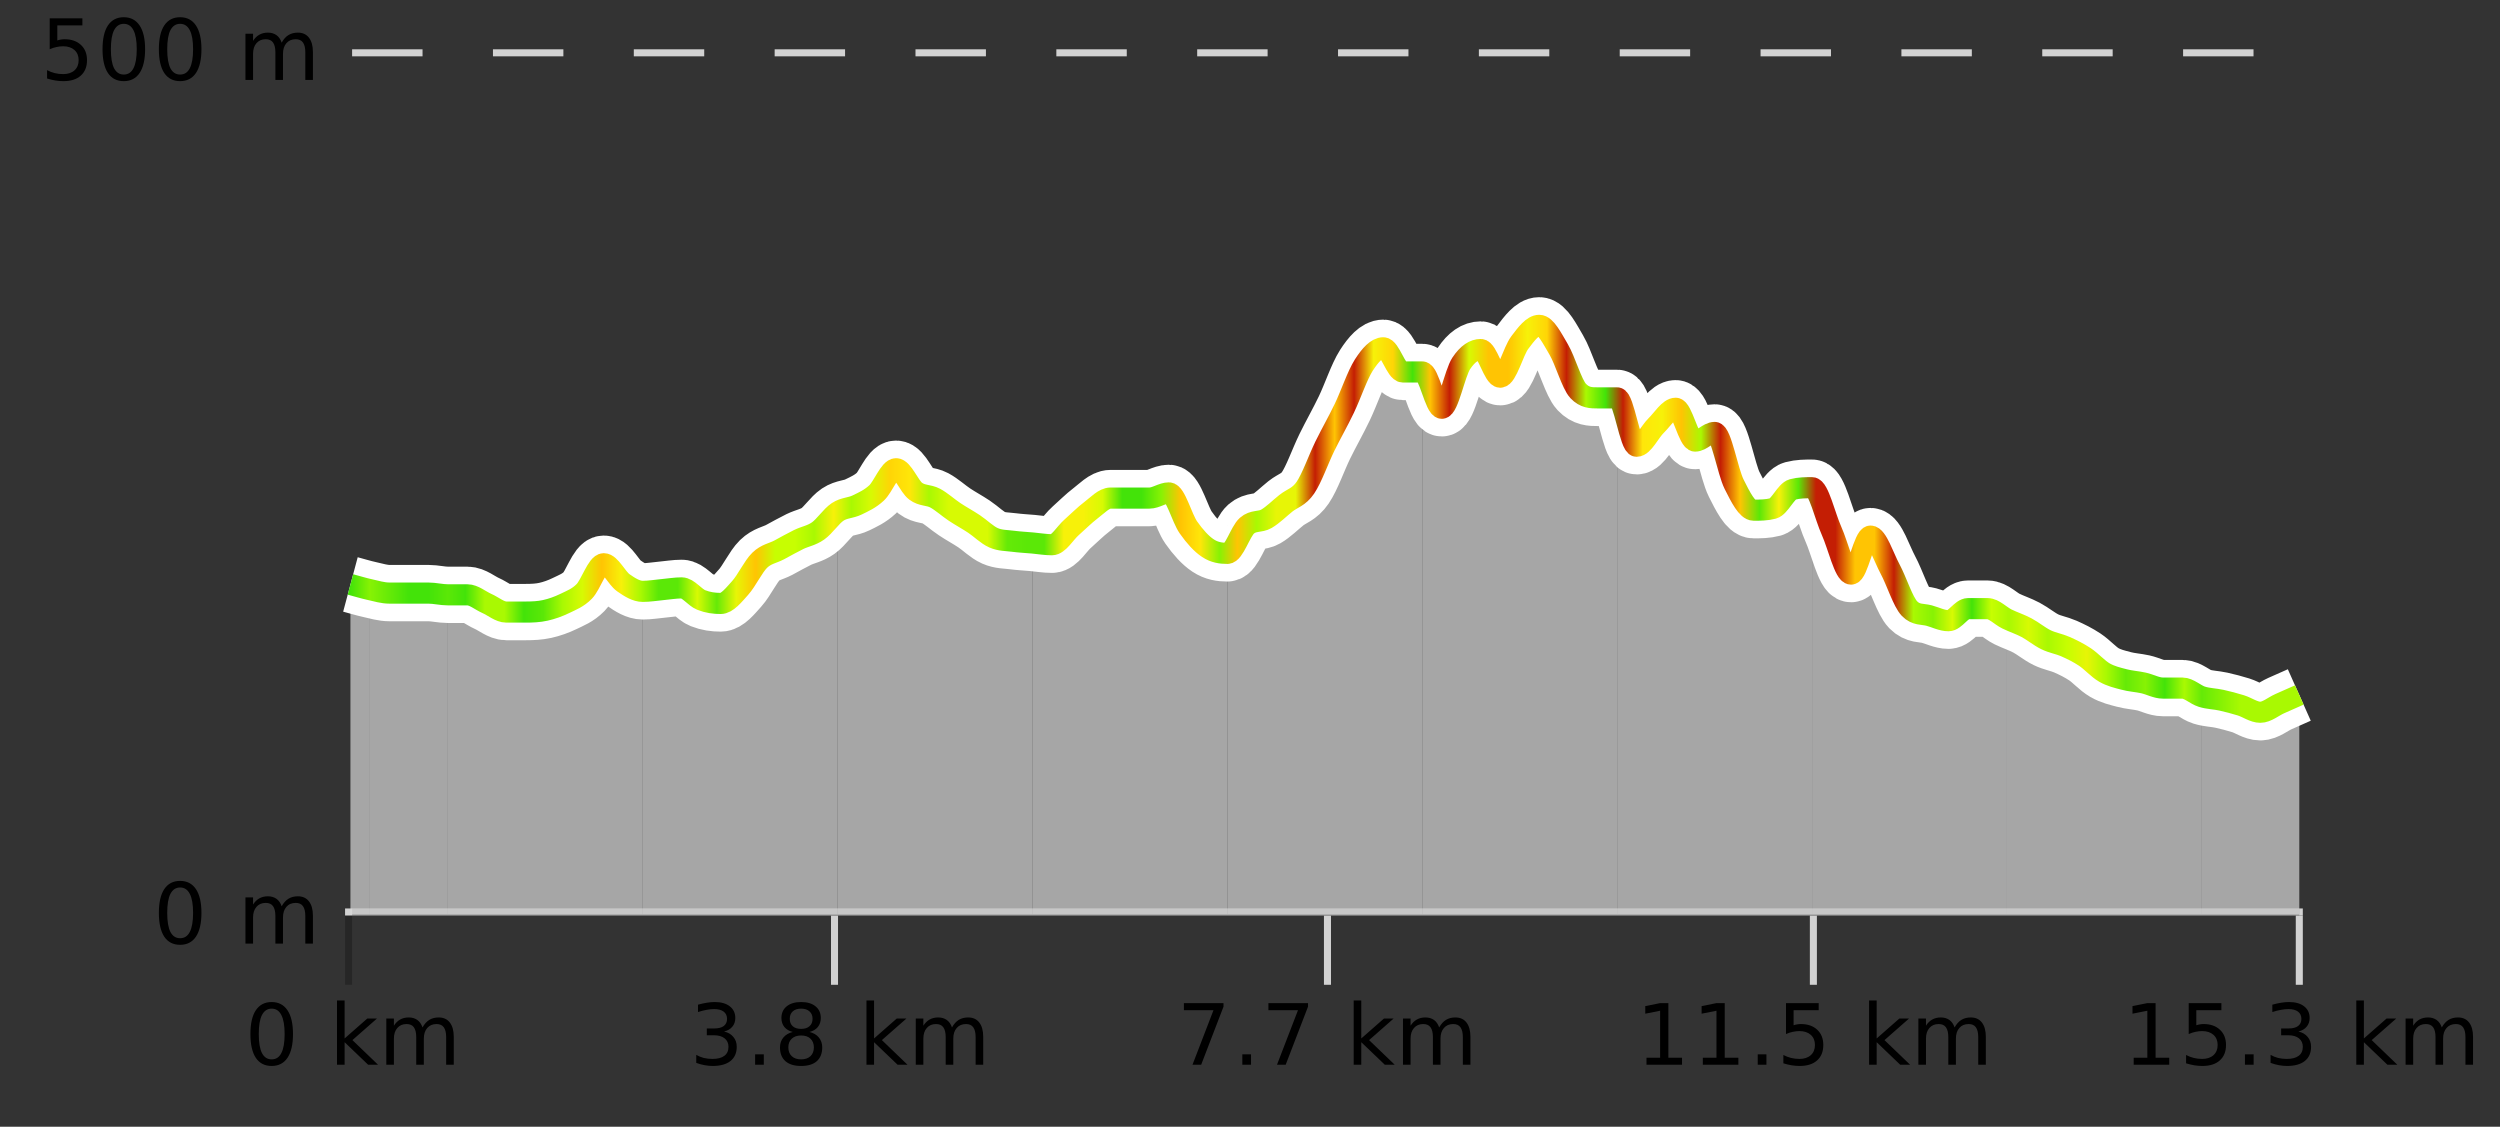
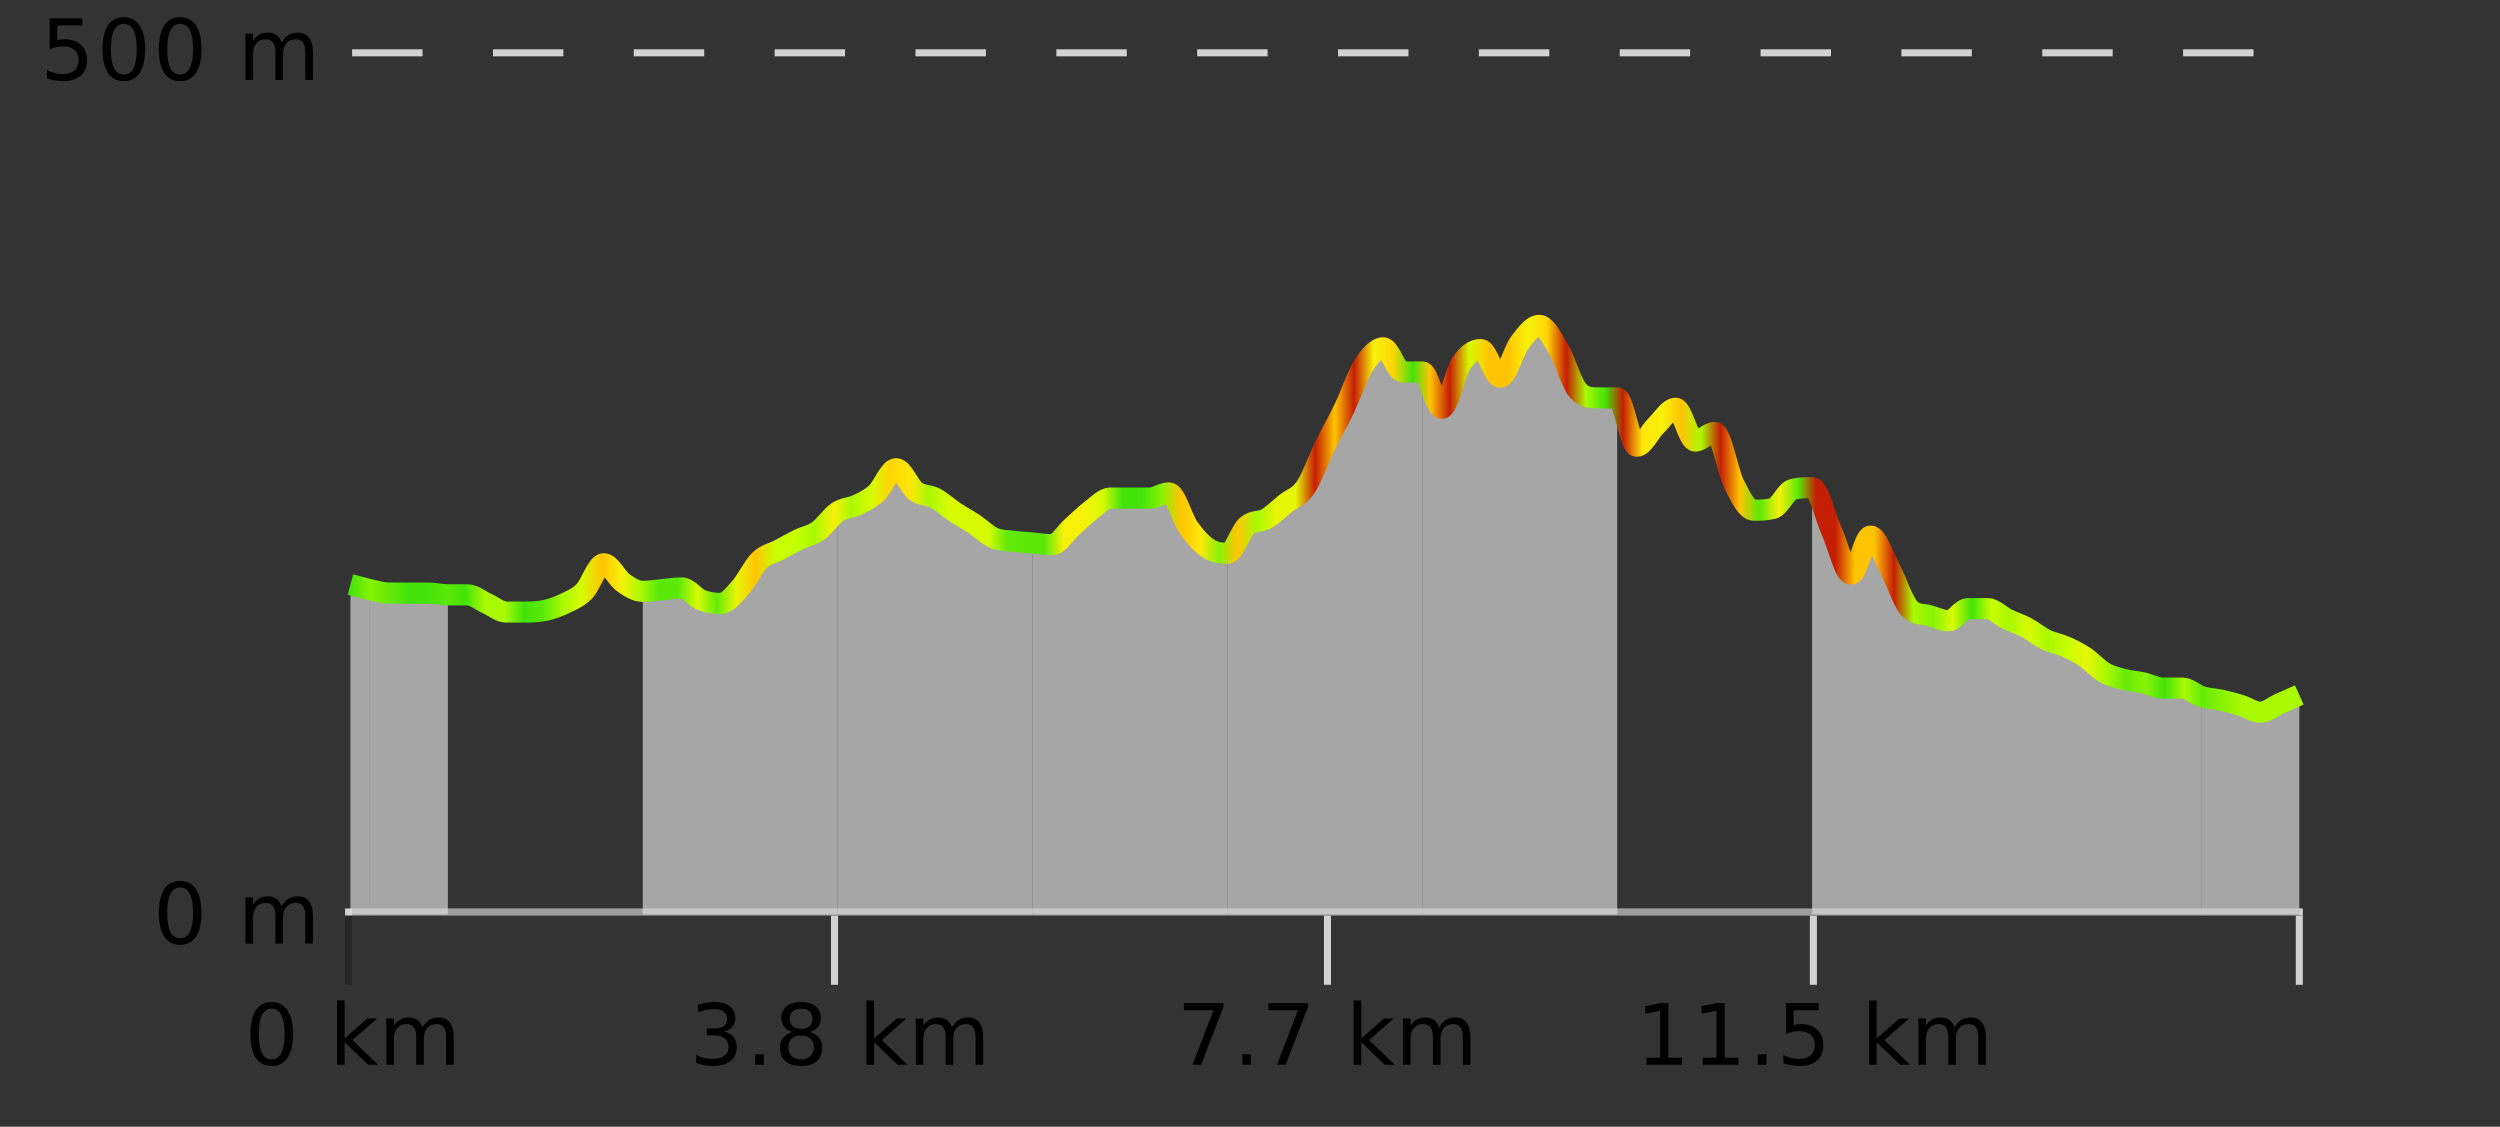
<svg xmlns="http://www.w3.org/2000/svg" width="355pt" height="160pt" viewBox="0 0 355 160" version="1.1">
  <rect x="0" y="0" width="355" height="160" fill="#333333" stroke="none" />
  <defs>
    <clipPath id="clip1">
      <path d="M 312 98 L 326.5 98 L 326.5 129.84 L 312 129.84 Z M 312 98 " />
    </clipPath>
    <clipPath id="clip2">
      <path d="M 284 87 L 313 87 L 313 129.84 L 284 129.84 Z M 284 87 " />
    </clipPath>
    <clipPath id="clip3">
      <path d="M 257 69 L 285 69 L 285 129.84 L 257 129.84 Z M 257 69 " />
    </clipPath>
    <clipPath id="clip4">
-       <path d="M 229 56 L 258 56 L 258 129.84 L 229 129.84 Z M 229 56 " />
-     </clipPath>
+       </clipPath>
    <clipPath id="clip5">
      <path d="M 201 46 L 230 46 L 230 129.84 L 201 129.84 Z M 201 46 " />
    </clipPath>
    <clipPath id="clip6">
      <path d="M 174 49 L 202 49 L 202 129.84 L 174 129.84 Z M 174 49 " />
    </clipPath>
    <clipPath id="clip7">
      <path d="M 146 69 L 175 69 L 175 129.84 L 146 129.84 Z M 146 69 " />
    </clipPath>
    <clipPath id="clip8">
      <path d="M 118 66 L 147 66 L 147 129.84 L 118 129.84 Z M 118 66 " />
    </clipPath>
    <clipPath id="clip9">
      <path d="M 91 72 L 119 72 L 119 129.84 L 91 129.84 Z M 91 72 " />
    </clipPath>
    <clipPath id="clip10">
      <path d="M 63 80 L 92 80 L 92 129.84 L 63 129.84 Z M 63 80 " />
    </clipPath>
    <clipPath id="clip11">
      <path d="M 52 83 L 64 83 L 64 129.84 L 52 129.84 Z M 52 83 " />
    </clipPath>
    <clipPath id="clip12">
      <path d="M 49.762 82 L 53 82 L 53 129.84 L 49.762 129.84 Z M 49.762 82 " />
    </clipPath>
    <clipPath id="clip13">
      <path d="M 45.762 3.199 L 330.5 3.199 L 330.5 133.84 L 45.762 133.84 Z M 45.762 3.199 " />
    </clipPath>
    <clipPath id="clip14">
      <path d="M 48.262 5.699 L 328 5.699 L 328 131.34 L 48.262 131.34 Z M 48.262 5.699 " />
    </clipPath>
    <linearGradient id="linear0" gradientUnits="userSpaceOnUse" x1="49.76" y1="0" x2="326.5" y2="0">
      <stop offset="0" style="stop-color:rgb(26.275%,89.02%,3.529%);stop-opacity:1;" />
      <stop offset="0.01" style="stop-color:rgb(52.941%,94.902%,1.569%);stop-opacity:1;" />
      <stop offset="0.02" style="stop-color:rgb(39.608%,91.765%,2.745%);stop-opacity:1;" />
      <stop offset="0.03" style="stop-color:rgb(26.275%,89.02%,3.529%);stop-opacity:1;" />
      <stop offset="0.04" style="stop-color:rgb(26.275%,89.02%,3.529%);stop-opacity:1;" />
      <stop offset="0.05" style="stop-color:rgb(35.686%,90.98%,2.745%);stop-opacity:1;" />
      <stop offset="0.059" style="stop-color:rgb(26.275%,89.02%,3.529%);stop-opacity:1;" />
      <stop offset="0.069" style="stop-color:rgb(66.275%,97.647%,0.784%);stop-opacity:1;" />
      <stop offset="0.079" style="stop-color:rgb(66.275%,97.647%,0.784%);stop-opacity:1;" />
      <stop offset="0.089" style="stop-color:rgb(26.275%,89.02%,3.529%);stop-opacity:1;" />
      <stop offset="0.099" style="stop-color:rgb(35.686%,90.98%,2.745%);stop-opacity:1;" />
      <stop offset="0.109" style="stop-color:rgb(66.275%,97.647%,0.784%);stop-opacity:1;" />
      <stop offset="0.119" style="stop-color:rgb(84.314%,98.039%,1.176%);stop-opacity:1;" />
      <stop offset="0.129" style="stop-color:rgb(100%,76.863%,1.176%);stop-opacity:1;" />
      <stop offset="0.139" style="stop-color:rgb(96.863%,94.51%,3.529%);stop-opacity:1;" />
      <stop offset="0.149" style="stop-color:rgb(66.275%,97.647%,0.784%);stop-opacity:1;" />
      <stop offset="0.158" style="stop-color:rgb(35.686%,90.98%,2.745%);stop-opacity:1;" />
      <stop offset="0.168" style="stop-color:rgb(35.686%,90.98%,2.745%);stop-opacity:1;" />
      <stop offset="0.178" style="stop-color:rgb(84.314%,98.039%,1.176%);stop-opacity:1;" />
      <stop offset="0.188" style="stop-color:rgb(39.608%,91.765%,2.745%);stop-opacity:1;" />
      <stop offset="0.198" style="stop-color:rgb(90.588%,96.078%,2.353%);stop-opacity:1;" />
      <stop offset="0.208" style="stop-color:rgb(100%,76.863%,1.176%);stop-opacity:1;" />
      <stop offset="0.218" style="stop-color:rgb(78.039%,99.608%,0.392%);stop-opacity:1;" />
      <stop offset="0.228" style="stop-color:rgb(78.039%,99.608%,0.392%);stop-opacity:1;" />
      <stop offset="0.238" style="stop-color:rgb(66.275%,97.647%,0.784%);stop-opacity:1;" />
      <stop offset="0.248" style="stop-color:rgb(96.863%,94.51%,3.529%);stop-opacity:1;" />
      <stop offset="0.257" style="stop-color:rgb(66.275%,97.647%,0.784%);stop-opacity:1;" />
      <stop offset="0.267" style="stop-color:rgb(84.314%,98.039%,1.176%);stop-opacity:1;" />
      <stop offset="0.277" style="stop-color:rgb(100%,83.529%,2.353%);stop-opacity:1;" />
      <stop offset="0.287" style="stop-color:rgb(100%,90.196%,3.529%);stop-opacity:1;" />
      <stop offset="0.297" style="stop-color:rgb(66.275%,97.647%,0.784%);stop-opacity:1;" />
      <stop offset="0.307" style="stop-color:rgb(84.314%,98.039%,1.176%);stop-opacity:1;" />
      <stop offset="0.317" style="stop-color:rgb(84.314%,98.039%,1.176%);stop-opacity:1;" />
      <stop offset="0.327" style="stop-color:rgb(84.314%,98.039%,1.176%);stop-opacity:1;" />
      <stop offset="0.337" style="stop-color:rgb(39.608%,91.765%,2.745%);stop-opacity:1;" />
      <stop offset="0.347" style="stop-color:rgb(35.686%,90.98%,2.745%);stop-opacity:1;" />
      <stop offset="0.356" style="stop-color:rgb(35.686%,90.98%,2.745%);stop-opacity:1;" />
      <stop offset="0.366" style="stop-color:rgb(96.863%,94.51%,3.529%);stop-opacity:1;" />
      <stop offset="0.376" style="stop-color:rgb(96.863%,94.51%,3.529%);stop-opacity:1;" />
      <stop offset="0.386" style="stop-color:rgb(84.314%,98.039%,1.176%);stop-opacity:1;" />
      <stop offset="0.396" style="stop-color:rgb(26.275%,89.02%,3.529%);stop-opacity:1;" />
      <stop offset="0.406" style="stop-color:rgb(26.275%,89.02%,3.529%);stop-opacity:1;" />
      <stop offset="0.416" style="stop-color:rgb(52.941%,94.902%,1.569%);stop-opacity:1;" />
      <stop offset="0.426" style="stop-color:rgb(100%,76.863%,1.176%);stop-opacity:1;" />
      <stop offset="0.436" style="stop-color:rgb(100%,90.196%,3.529%);stop-opacity:1;" />
      <stop offset="0.446" style="stop-color:rgb(52.941%,94.902%,1.569%);stop-opacity:1;" />
      <stop offset="0.455" style="stop-color:rgb(100%,76.863%,1.176%);stop-opacity:1;" />
      <stop offset="0.465" style="stop-color:rgb(66.275%,97.647%,0.784%);stop-opacity:1;" />
      <stop offset="0.475" style="stop-color:rgb(90.588%,96.078%,2.353%);stop-opacity:1;" />
      <stop offset="0.485" style="stop-color:rgb(90.588%,96.078%,2.353%);stop-opacity:1;" />
      <stop offset="0.495" style="stop-color:rgb(76.863%,11.765%,1.569%);stop-opacity:1;" />
      <stop offset="0.505" style="stop-color:rgb(100%,76.863%,1.176%);stop-opacity:1;" />
      <stop offset="0.515" style="stop-color:rgb(76.863%,11.765%,1.569%);stop-opacity:1;" />
      <stop offset="0.525" style="stop-color:rgb(96.863%,94.51%,3.529%);stop-opacity:1;" />
      <stop offset="0.535" style="stop-color:rgb(100%,83.529%,2.353%);stop-opacity:1;" />
      <stop offset="0.545" style="stop-color:rgb(26.275%,89.02%,3.529%);stop-opacity:1;" />
      <stop offset="0.554" style="stop-color:rgb(100%,76.863%,1.176%);stop-opacity:1;" />
      <stop offset="0.564" style="stop-color:rgb(76.863%,11.765%,1.569%);stop-opacity:1;" />
      <stop offset="0.574" style="stop-color:rgb(84.314%,98.039%,1.176%);stop-opacity:1;" />
      <stop offset="0.584" style="stop-color:rgb(100%,76.863%,1.176%);stop-opacity:1;" />
      <stop offset="0.594" style="stop-color:rgb(100%,76.863%,1.176%);stop-opacity:1;" />
      <stop offset="0.604" style="stop-color:rgb(96.863%,94.51%,3.529%);stop-opacity:1;" />
      <stop offset="0.614" style="stop-color:rgb(100%,83.529%,2.353%);stop-opacity:1;" />
      <stop offset="0.624" style="stop-color:rgb(76.863%,11.765%,1.569%);stop-opacity:1;" />
      <stop offset="0.634" style="stop-color:rgb(66.275%,97.647%,0.784%);stop-opacity:1;" />
      <stop offset="0.644" style="stop-color:rgb(26.275%,89.02%,3.529%);stop-opacity:1;" />
      <stop offset="0.653" style="stop-color:rgb(76.863%,11.765%,1.569%);stop-opacity:1;" />
      <stop offset="0.663" style="stop-color:rgb(100%,90.196%,3.529%);stop-opacity:1;" />
      <stop offset="0.673" style="stop-color:rgb(96.863%,94.51%,3.529%);stop-opacity:1;" />
      <stop offset="0.683" style="stop-color:rgb(100%,76.863%,1.176%);stop-opacity:1;" />
      <stop offset="0.693" style="stop-color:rgb(66.275%,97.647%,0.784%);stop-opacity:1;" />
      <stop offset="0.703" style="stop-color:rgb(76.863%,11.765%,1.569%);stop-opacity:1;" />
      <stop offset="0.713" style="stop-color:rgb(100%,76.863%,1.176%);stop-opacity:1;" />
      <stop offset="0.723" style="stop-color:rgb(35.686%,90.98%,2.745%);stop-opacity:1;" />
      <stop offset="0.733" style="stop-color:rgb(96.863%,94.51%,3.529%);stop-opacity:1;" />
      <stop offset="0.743" style="stop-color:rgb(35.686%,90.98%,2.745%);stop-opacity:1;" />
      <stop offset="0.752" style="stop-color:rgb(76.863%,11.765%,1.569%);stop-opacity:1;" />
      <stop offset="0.762" style="stop-color:rgb(76.863%,11.765%,1.569%);stop-opacity:1;" />
      <stop offset="0.772" style="stop-color:rgb(100%,76.863%,1.176%);stop-opacity:1;" />
      <stop offset="0.782" style="stop-color:rgb(100%,76.863%,1.176%);stop-opacity:1;" />
      <stop offset="0.792" style="stop-color:rgb(76.863%,11.765%,1.569%);stop-opacity:1;" />
      <stop offset="0.802" style="stop-color:rgb(66.275%,97.647%,0.784%);stop-opacity:1;" />
      <stop offset="0.812" style="stop-color:rgb(52.941%,94.902%,1.569%);stop-opacity:1;" />
      <stop offset="0.822" style="stop-color:rgb(84.314%,98.039%,1.176%);stop-opacity:1;" />
      <stop offset="0.832" style="stop-color:rgb(26.275%,89.02%,3.529%);stop-opacity:1;" />
      <stop offset="0.842" style="stop-color:rgb(78.039%,99.608%,0.392%);stop-opacity:1;" />
      <stop offset="0.851" style="stop-color:rgb(66.275%,97.647%,0.784%);stop-opacity:1;" />
      <stop offset="0.861" style="stop-color:rgb(84.314%,98.039%,1.176%);stop-opacity:1;" />
      <stop offset="0.871" style="stop-color:rgb(66.275%,97.647%,0.784%);stop-opacity:1;" />
      <stop offset="0.881" style="stop-color:rgb(78.039%,99.608%,0.392%);stop-opacity:1;" />
      <stop offset="0.891" style="stop-color:rgb(90.588%,96.078%,2.353%);stop-opacity:1;" />
      <stop offset="0.901" style="stop-color:rgb(66.275%,97.647%,0.784%);stop-opacity:1;" />
      <stop offset="0.911" style="stop-color:rgb(39.608%,91.765%,2.745%);stop-opacity:1;" />
      <stop offset="0.921" style="stop-color:rgb(52.941%,94.902%,1.569%);stop-opacity:1;" />
      <stop offset="0.931" style="stop-color:rgb(26.275%,89.02%,3.529%);stop-opacity:1;" />
      <stop offset="0.941" style="stop-color:rgb(66.275%,97.647%,0.784%);stop-opacity:1;" />
      <stop offset="0.95" style="stop-color:rgb(39.608%,91.765%,2.745%);stop-opacity:1;" />
      <stop offset="0.96" style="stop-color:rgb(52.941%,94.902%,1.569%);stop-opacity:1;" />
      <stop offset="0.97" style="stop-color:rgb(66.275%,97.647%,0.784%);stop-opacity:1;" />
      <stop offset="0.98" style="stop-color:rgb(66.275%,97.647%,0.784%);stop-opacity:1;" />
      <stop offset="0.99" style="stop-color:rgb(66.275%,97.647%,0.784%);stop-opacity:1;" />
      <stop offset="1" style="stop-color:rgb(66.275%,97.647%,0.784%);stop-opacity:1;" />
    </linearGradient>
  </defs>
  <g id="surface1">
    <path style="fill:none;stroke-width:1;stroke-linecap:butt;stroke-linejoin:miter;stroke:rgb(0%,0%,0%);stroke-opacity:0.247;stroke-miterlimit:10;" d="M 49.5 130 L 49.5 139.84 " />
    <path style="fill:none;stroke-width:1;stroke-linecap:butt;stroke-linejoin:miter;stroke:rgb(82.353%,82.353%,82.353%);stroke-opacity:1;stroke-miterlimit:10;" d="M 118.5 130 L 118.5 139.84 " />
    <path style="fill:none;stroke-width:1;stroke-linecap:butt;stroke-linejoin:miter;stroke:rgb(82.353%,82.353%,82.353%);stroke-opacity:1;stroke-miterlimit:10;" d="M 188.5 130 L 188.5 139.84 " />
    <path style="fill:none;stroke-width:1;stroke-linecap:butt;stroke-linejoin:miter;stroke:rgb(82.353%,82.353%,82.353%);stroke-opacity:1;stroke-miterlimit:10;" d="M 257.5 130 L 257.5 139.84 " />
    <path style="fill:none;stroke-width:1;stroke-linecap:butt;stroke-linejoin:miter;stroke:rgb(82.353%,82.353%,82.353%);stroke-opacity:1;stroke-miterlimit:10;" d="M 326.5 130 L 326.5 139.84 " />
    <path style="fill:none;stroke-width:1;stroke-linecap:butt;stroke-linejoin:miter;stroke:rgb(82.353%,82.353%,82.353%);stroke-opacity:1;stroke-miterlimit:10;" d="M 49 129.5 L 327 129.5 " />
    <path style=" stroke:none;fill-rule:nonzero;fill:rgb(0%,0%,0%);fill-opacity:1;" d="M 38.574 143.227 C 37.969 143.227 37.512 143.531 37.199 144.133 C 36.895 144.727 36.746 145.629 36.746 146.836 C 36.746 148.035 36.895 148.938 37.199 149.539 C 37.512 150.133 37.969 150.43 38.574 150.43 C 39.188 150.43 39.645 150.133 39.949 149.539 C 40.262 148.938 40.418 148.035 40.418 146.836 C 40.418 145.629 40.262 144.727 39.949 144.133 C 39.645 143.531 39.188 143.227 38.574 143.227 Z M 38.574 142.289 C 39.551 142.289 40.301 142.68 40.824 143.461 C 41.344 144.234 41.605 145.359 41.605 146.836 C 41.605 148.305 41.344 149.43 40.824 150.211 C 40.301 150.984 39.551 151.367 38.574 151.367 C 37.594 151.367 36.844 150.984 36.324 150.211 C 35.812 149.43 35.559 148.305 35.559 146.836 C 35.559 145.359 35.812 144.234 36.324 143.461 C 36.844 142.68 37.594 142.289 38.574 142.289 Z M 47.855 142.07 L 48.934 142.07 L 48.934 147.461 L 52.152 144.633 L 53.527 144.633 L 50.043 147.695 L 53.684 151.195 L 52.277 151.195 L 48.934 147.992 L 48.934 151.195 L 47.855 151.195 Z M 59.996 145.898 C 60.266 145.41 60.59 145.051 60.965 144.82 C 61.34 144.594 61.781 144.477 62.293 144.477 C 62.98 144.477 63.504 144.719 63.871 145.195 C 64.246 145.676 64.434 146.352 64.434 147.227 L 64.434 151.195 L 63.355 151.195 L 63.355 147.273 C 63.355 146.641 63.238 146.172 63.012 145.867 C 62.793 145.566 62.453 145.414 61.996 145.414 C 61.434 145.414 60.988 145.602 60.668 145.977 C 60.344 146.344 60.184 146.848 60.184 147.492 L 60.184 151.195 L 59.105 151.195 L 59.105 147.273 C 59.105 146.641 58.988 146.172 58.762 145.867 C 58.543 145.566 58.199 145.414 57.73 145.414 C 57.176 145.414 56.738 145.602 56.418 145.977 C 56.094 146.344 55.934 146.848 55.934 147.492 L 55.934 151.195 L 54.855 151.195 L 54.855 144.633 L 55.934 144.633 L 55.934 145.648 C 56.184 145.254 56.48 144.961 56.824 144.773 C 57.168 144.578 57.574 144.477 58.043 144.477 C 58.52 144.477 58.926 144.598 59.262 144.836 C 59.594 145.078 59.84 145.43 59.996 145.898 Z M 34.762 140.055 " />
    <path style=" stroke:none;fill-rule:nonzero;fill:rgb(0%,0%,0%);fill-opacity:1;" d="M 102.82 146.477 C 103.383 146.602 103.82 146.859 104.133 147.242 C 104.453 147.617 104.617 148.086 104.617 148.648 C 104.617 149.516 104.32 150.188 103.727 150.664 C 103.133 151.133 102.289 151.367 101.195 151.367 C 100.828 151.367 100.449 151.328 100.055 151.258 C 99.668 151.188 99.273 151.078 98.867 150.93 L 98.867 149.789 C 99.188 149.977 99.543 150.125 99.93 150.227 C 100.324 150.32 100.734 150.367 101.164 150.367 C 101.902 150.367 102.465 150.223 102.852 149.93 C 103.246 149.641 103.445 149.211 103.445 148.648 C 103.445 148.141 103.262 147.738 102.898 147.445 C 102.531 147.156 102.031 147.008 101.398 147.008 L 100.367 147.008 L 100.367 146.039 L 101.445 146.039 C 102.016 146.039 102.461 145.926 102.773 145.695 C 103.086 145.457 103.242 145.117 103.242 144.68 C 103.242 144.234 103.078 143.891 102.758 143.648 C 102.445 143.41 101.992 143.289 101.398 143.289 C 101.062 143.289 100.711 143.328 100.336 143.398 C 99.969 143.461 99.562 143.566 99.117 143.711 L 99.117 142.664 C 99.574 142.539 99.996 142.445 100.383 142.383 C 100.777 142.32 101.148 142.289 101.492 142.289 C 102.398 142.289 103.109 142.492 103.633 142.898 C 104.152 143.305 104.414 143.859 104.414 144.555 C 104.414 145.047 104.273 145.457 103.992 145.789 C 103.719 146.125 103.328 146.352 102.82 146.477 Z M 107.227 149.711 L 108.461 149.711 L 108.461 151.195 L 107.227 151.195 Z M 113.758 147.039 C 113.195 147.039 112.75 147.191 112.43 147.492 C 112.105 147.797 111.945 148.207 111.945 148.727 C 111.945 149.258 112.105 149.676 112.43 149.977 C 112.75 150.281 113.195 150.43 113.758 150.43 C 114.32 150.43 114.762 150.281 115.086 149.977 C 115.406 149.676 115.57 149.258 115.57 148.727 C 115.57 148.207 115.406 147.797 115.086 147.492 C 114.773 147.191 114.328 147.039 113.758 147.039 Z M 112.57 146.539 C 112.07 146.414 111.672 146.18 111.383 145.836 C 111.102 145.484 110.961 145.055 110.961 144.555 C 110.961 143.859 111.211 143.305 111.711 142.898 C 112.211 142.492 112.891 142.289 113.758 142.289 C 114.633 142.289 115.312 142.492 115.805 142.898 C 116.305 143.305 116.555 143.859 116.555 144.555 C 116.555 145.055 116.414 145.484 116.133 145.836 C 115.852 146.18 115.453 146.414 114.945 146.539 C 115.516 146.676 115.961 146.938 116.273 147.32 C 116.594 147.707 116.758 148.176 116.758 148.727 C 116.758 149.582 116.496 150.238 115.977 150.695 C 115.465 151.145 114.727 151.367 113.758 151.367 C 112.797 151.367 112.059 151.145 111.539 150.695 C 111.016 150.238 110.758 149.582 110.758 148.727 C 110.758 148.176 110.918 147.707 111.242 147.32 C 111.562 146.938 112.008 146.676 112.57 146.539 Z M 112.148 144.664 C 112.148 145.125 112.289 145.477 112.57 145.727 C 112.852 145.977 113.246 146.102 113.758 146.102 C 114.266 146.102 114.664 145.977 114.945 145.727 C 115.234 145.477 115.383 145.125 115.383 144.664 C 115.383 144.219 115.234 143.867 114.945 143.617 C 114.664 143.359 114.266 143.227 113.758 143.227 C 113.246 143.227 112.852 143.359 112.57 143.617 C 112.289 143.867 112.148 144.219 112.148 144.664 Z M 123.039 142.07 L 124.117 142.07 L 124.117 147.461 L 127.336 144.633 L 128.711 144.633 L 125.227 147.695 L 128.867 151.195 L 127.461 151.195 L 124.117 147.992 L 124.117 151.195 L 123.039 151.195 Z M 135.18 145.898 C 135.449 145.41 135.773 145.051 136.148 144.82 C 136.523 144.594 136.965 144.477 137.477 144.477 C 138.164 144.477 138.688 144.719 139.055 145.195 C 139.43 145.676 139.617 146.352 139.617 147.227 L 139.617 151.195 L 138.539 151.195 L 138.539 147.273 C 138.539 146.641 138.422 146.172 138.195 145.867 C 137.977 145.566 137.637 145.414 137.18 145.414 C 136.617 145.414 136.172 145.602 135.852 145.977 C 135.527 146.344 135.367 146.848 135.367 147.492 L 135.367 151.195 L 134.289 151.195 L 134.289 147.273 C 134.289 146.641 134.172 146.172 133.945 145.867 C 133.727 145.566 133.383 145.414 132.914 145.414 C 132.359 145.414 131.922 145.602 131.602 145.977 C 131.277 146.344 131.117 146.848 131.117 147.492 L 131.117 151.195 L 130.039 151.195 L 130.039 144.633 L 131.117 144.633 L 131.117 145.648 C 131.367 145.254 131.664 144.961 132.008 144.773 C 132.352 144.578 132.758 144.477 133.227 144.477 C 133.703 144.477 134.109 144.598 134.445 144.836 C 134.777 145.078 135.023 145.43 135.18 145.898 Z M 97.945 140.055 " />
    <path style=" stroke:none;fill-rule:nonzero;fill:rgb(0%,0%,0%);fill-opacity:1;" d="M 168.113 142.445 L 173.738 142.445 L 173.738 142.945 L 170.566 151.195 L 169.332 151.195 L 172.316 143.445 L 168.113 143.445 Z M 176.41 149.711 L 177.645 149.711 L 177.645 151.195 L 176.41 151.195 Z M 180.113 142.445 L 185.738 142.445 L 185.738 142.945 L 182.566 151.195 L 181.332 151.195 L 184.316 143.445 L 180.113 143.445 Z M 192.223 142.07 L 193.301 142.07 L 193.301 147.461 L 196.52 144.633 L 197.895 144.633 L 194.41 147.695 L 198.051 151.195 L 196.645 151.195 L 193.301 147.992 L 193.301 151.195 L 192.223 151.195 Z M 204.363 145.898 C 204.633 145.41 204.957 145.051 205.332 144.82 C 205.707 144.594 206.148 144.477 206.66 144.477 C 207.348 144.477 207.871 144.719 208.238 145.195 C 208.613 145.676 208.801 146.352 208.801 147.227 L 208.801 151.195 L 207.723 151.195 L 207.723 147.273 C 207.723 146.641 207.605 146.172 207.379 145.867 C 207.16 145.566 206.82 145.414 206.363 145.414 C 205.801 145.414 205.355 145.602 205.035 145.977 C 204.711 146.344 204.551 146.848 204.551 147.492 L 204.551 151.195 L 203.473 151.195 L 203.473 147.273 C 203.473 146.641 203.355 146.172 203.129 145.867 C 202.91 145.566 202.566 145.414 202.098 145.414 C 201.543 145.414 201.105 145.602 200.785 145.977 C 200.461 146.344 200.301 146.848 200.301 147.492 L 200.301 151.195 L 199.223 151.195 L 199.223 144.633 L 200.301 144.633 L 200.301 145.648 C 200.551 145.254 200.848 144.961 201.191 144.773 C 201.535 144.578 201.941 144.477 202.41 144.477 C 202.887 144.477 203.293 144.598 203.629 144.836 C 203.961 145.078 204.207 145.43 204.363 145.898 Z M 167.129 140.055 " />
    <path style=" stroke:none;fill-rule:nonzero;fill:rgb(0%,0%,0%);fill-opacity:1;" d="M 233.801 150.195 L 235.738 150.195 L 235.738 143.523 L 233.629 143.945 L 233.629 142.867 L 235.723 142.445 L 236.91 142.445 L 236.91 150.195 L 238.848 150.195 L 238.848 151.195 L 233.801 151.195 Z M 241.801 150.195 L 243.738 150.195 L 243.738 143.523 L 241.629 143.945 L 241.629 142.867 L 243.723 142.445 L 244.91 142.445 L 244.91 150.195 L 246.848 150.195 L 246.848 151.195 L 241.801 151.195 Z M 249.598 149.711 L 250.832 149.711 L 250.832 151.195 L 249.598 151.195 Z M 253.613 142.445 L 258.254 142.445 L 258.254 143.445 L 254.691 143.445 L 254.691 145.586 C 254.867 145.523 255.039 145.484 255.207 145.461 C 255.383 145.43 255.555 145.414 255.723 145.414 C 256.699 145.414 257.477 145.688 258.051 146.227 C 258.621 146.758 258.91 147.477 258.91 148.383 C 258.91 149.332 258.613 150.066 258.02 150.586 C 257.434 151.109 256.613 151.367 255.551 151.367 C 255.176 151.367 254.793 151.336 254.41 151.273 C 254.035 151.211 253.645 151.117 253.238 150.992 L 253.238 149.805 C 253.59 149.992 253.957 150.133 254.332 150.227 C 254.707 150.32 255.102 150.367 255.52 150.367 C 256.195 150.367 256.73 150.191 257.129 149.836 C 257.523 149.484 257.723 149 257.723 148.383 C 257.723 147.781 257.523 147.301 257.129 146.945 C 256.73 146.594 256.195 146.414 255.52 146.414 C 255.207 146.414 254.887 146.453 254.566 146.523 C 254.254 146.586 253.934 146.691 253.613 146.836 Z M 265.41 142.07 L 266.488 142.07 L 266.488 147.461 L 269.707 144.633 L 271.082 144.633 L 267.598 147.695 L 271.238 151.195 L 269.832 151.195 L 266.488 147.992 L 266.488 151.195 L 265.41 151.195 Z M 277.551 145.898 C 277.82 145.41 278.145 145.051 278.52 144.82 C 278.895 144.594 279.336 144.477 279.848 144.477 C 280.535 144.477 281.059 144.719 281.426 145.195 C 281.801 145.676 281.988 146.352 281.988 147.227 L 281.988 151.195 L 280.91 151.195 L 280.91 147.273 C 280.91 146.641 280.793 146.172 280.566 145.867 C 280.348 145.566 280.008 145.414 279.551 145.414 C 278.988 145.414 278.543 145.602 278.223 145.977 C 277.898 146.344 277.738 146.848 277.738 147.492 L 277.738 151.195 L 276.66 151.195 L 276.66 147.273 C 276.66 146.641 276.543 146.172 276.316 145.867 C 276.098 145.566 275.754 145.414 275.285 145.414 C 274.73 145.414 274.293 145.602 273.973 145.977 C 273.648 146.344 273.488 146.848 273.488 147.492 L 273.488 151.195 L 272.41 151.195 L 272.41 144.633 L 273.488 144.633 L 273.488 145.648 C 273.738 145.254 274.035 144.961 274.379 144.773 C 274.723 144.578 275.129 144.477 275.598 144.477 C 276.074 144.477 276.48 144.598 276.816 144.836 C 277.148 145.078 277.395 145.43 277.551 145.898 Z M 232.316 140.055 " />
-     <path style=" stroke:none;fill-rule:nonzero;fill:rgb(0%,0%,0%);fill-opacity:1;" d="M 302.984 150.195 L 304.922 150.195 L 304.922 143.523 L 302.812 143.945 L 302.812 142.867 L 304.906 142.445 L 306.094 142.445 L 306.094 150.195 L 308.031 150.195 L 308.031 151.195 L 302.984 151.195 Z M 310.797 142.445 L 315.438 142.445 L 315.438 143.445 L 311.875 143.445 L 311.875 145.586 C 312.051 145.523 312.223 145.484 312.391 145.461 C 312.566 145.43 312.738 145.414 312.906 145.414 C 313.883 145.414 314.66 145.688 315.234 146.227 C 315.805 146.758 316.094 147.477 316.094 148.383 C 316.094 149.332 315.797 150.066 315.203 150.586 C 314.617 151.109 313.797 151.367 312.734 151.367 C 312.359 151.367 311.977 151.336 311.594 151.273 C 311.219 151.211 310.828 151.117 310.422 150.992 L 310.422 149.805 C 310.773 149.992 311.141 150.133 311.516 150.227 C 311.891 150.32 312.285 150.367 312.703 150.367 C 313.379 150.367 313.914 150.191 314.312 149.836 C 314.707 149.484 314.906 149 314.906 148.383 C 314.906 147.781 314.707 147.301 314.312 146.945 C 313.914 146.594 313.379 146.414 312.703 146.414 C 312.391 146.414 312.07 146.453 311.75 146.523 C 311.438 146.586 311.117 146.691 310.797 146.836 Z M 318.781 149.711 L 320.016 149.711 L 320.016 151.195 L 318.781 151.195 Z M 326.375 146.477 C 326.938 146.602 327.375 146.859 327.688 147.242 C 328.008 147.617 328.172 148.086 328.172 148.648 C 328.172 149.516 327.875 150.188 327.281 150.664 C 326.688 151.133 325.844 151.367 324.75 151.367 C 324.383 151.367 324.004 151.328 323.609 151.258 C 323.223 151.188 322.828 151.078 322.422 150.93 L 322.422 149.789 C 322.742 149.977 323.098 150.125 323.484 150.227 C 323.879 150.32 324.289 150.367 324.719 150.367 C 325.457 150.367 326.02 150.223 326.406 149.93 C 326.801 149.641 327 149.211 327 148.648 C 327 148.141 326.816 147.738 326.453 147.445 C 326.086 147.156 325.586 147.008 324.953 147.008 L 323.922 147.008 L 323.922 146.039 L 325 146.039 C 325.57 146.039 326.016 145.926 326.328 145.695 C 326.641 145.457 326.797 145.117 326.797 144.68 C 326.797 144.234 326.633 143.891 326.312 143.648 C 326 143.41 325.547 143.289 324.953 143.289 C 324.617 143.289 324.266 143.328 323.891 143.398 C 323.523 143.461 323.117 143.566 322.672 143.711 L 322.672 142.664 C 323.129 142.539 323.551 142.445 323.938 142.383 C 324.332 142.32 324.703 142.289 325.047 142.289 C 325.953 142.289 326.664 142.492 327.188 142.898 C 327.707 143.305 327.969 143.859 327.969 144.555 C 327.969 145.047 327.828 145.457 327.547 145.789 C 327.273 146.125 326.883 146.352 326.375 146.477 Z M 334.594 142.07 L 335.672 142.07 L 335.672 147.461 L 338.891 144.633 L 340.266 144.633 L 336.781 147.695 L 340.422 151.195 L 339.016 151.195 L 335.672 147.992 L 335.672 151.195 L 334.594 151.195 Z M 346.734 145.898 C 347.004 145.41 347.328 145.051 347.703 144.82 C 348.078 144.594 348.52 144.477 349.031 144.477 C 349.719 144.477 350.242 144.719 350.609 145.195 C 350.984 145.676 351.172 146.352 351.172 147.227 L 351.172 151.195 L 350.094 151.195 L 350.094 147.273 C 350.094 146.641 349.977 146.172 349.75 145.867 C 349.531 145.566 349.191 145.414 348.734 145.414 C 348.172 145.414 347.727 145.602 347.406 145.977 C 347.082 146.344 346.922 146.848 346.922 147.492 L 346.922 151.195 L 345.844 151.195 L 345.844 147.273 C 345.844 146.641 345.727 146.172 345.5 145.867 C 345.281 145.566 344.938 145.414 344.469 145.414 C 343.914 145.414 343.477 145.602 343.156 145.977 C 342.832 146.344 342.672 146.848 342.672 147.492 L 342.672 151.195 L 341.594 151.195 L 341.594 144.633 L 342.672 144.633 L 342.672 145.648 C 342.922 145.254 343.219 144.961 343.562 144.773 C 343.906 144.578 344.312 144.477 344.781 144.477 C 345.258 144.477 345.664 144.598 346 144.836 C 346.332 145.078 346.578 145.43 346.734 145.898 Z M 301.5 140.055 " />
    <path style="fill:none;stroke-width:1;stroke-linecap:butt;stroke-linejoin:miter;stroke:rgb(82.353%,82.353%,82.353%);stroke-opacity:1;stroke-dasharray:10,10;stroke-miterlimit:10;" d="M 50 7.5 L 326.5 7.5 " />
    <path style="fill:none;stroke-width:1;stroke-linecap:butt;stroke-linejoin:miter;stroke:rgb(0%,0%,0%);stroke-opacity:0.247;stroke-miterlimit:10;" d="M 50 129.5 L 326.5 129.5 " />
    <g clip-path="url(#clip1)" clip-rule="nonzero">
      <path style=" stroke:none;fill-rule:nonzero;fill:rgb(84.706%,84.706%,84.706%);fill-opacity:0.698;" d="M 312.664 98.934 C 313.586 99.098 314.508 99.223 315.43 99.426 C 316.352 99.629 317.273 99.875 318.199 100.16 C 319.121 100.449 320.043 101.141 320.965 101.141 C 321.887 101.141 322.809 100.324 323.734 99.914 C 324.656 99.508 325.578 99.098 326.5 98.688 L 326.5 129.84 L 312.664 129.84 Z M 312.664 98.934 " />
    </g>
    <g clip-path="url(#clip2)" clip-rule="nonzero">
      <path style=" stroke:none;fill-rule:nonzero;fill:rgb(84.706%,84.706%,84.706%);fill-opacity:0.698;" d="M 284.988 87.898 C 285.91 88.305 286.832 88.633 287.758 89.125 C 288.68 89.613 289.602 90.391 290.523 90.84 C 291.445 91.289 292.367 91.414 293.293 91.82 C 294.215 92.23 295.137 92.68 296.059 93.293 C 296.98 93.906 297.902 94.969 298.824 95.5 C 299.75 96.031 300.672 96.238 301.594 96.48 C 302.516 96.727 303.438 96.77 304.359 96.973 C 305.285 97.176 306.207 97.707 307.129 97.707 C 308.051 97.707 308.973 97.707 309.895 97.707 C 310.816 97.707 311.742 98.527 312.664 98.934 L 312.664 129.84 L 284.988 129.84 Z M 284.988 87.898 " />
    </g>
    <g clip-path="url(#clip3)" clip-rule="nonzero">
      <path style=" stroke:none;fill-rule:nonzero;fill:rgb(84.706%,84.706%,84.706%);fill-opacity:0.698;" d="M 257.316 69.254 C 258.238 71.301 259.16 73.344 260.082 75.387 C 261.004 77.434 261.926 81.52 262.852 81.52 C 263.773 81.52 264.695 76.125 265.617 76.125 C 266.539 76.125 267.461 79.066 268.383 80.785 C 269.309 82.5 270.23 85.477 271.152 86.426 C 272.074 87.375 272.996 87.16 273.918 87.406 C 274.844 87.652 275.766 88.141 276.688 88.141 C 277.609 88.141 278.531 86.426 279.453 86.426 C 280.375 86.426 281.301 86.426 282.223 86.426 C 283.145 86.426 284.066 87.406 284.988 87.898 L 284.988 129.84 L 257.316 129.84 Z M 257.316 69.254 " />
    </g>
    <g clip-path="url(#clip4)" clip-rule="nonzero">
      <path style=" stroke:none;fill-rule:nonzero;fill:rgb(84.706%,84.706%,84.706%);fill-opacity:0.698;" d="M 229.641 56.5 C 230.562 58.789 231.484 63.367 232.41 63.367 C 233.332 63.367 234.254 61.324 235.176 60.426 C 236.098 59.527 237.02 57.973 237.941 57.973 C 238.867 57.973 239.789 62.633 240.711 62.633 C 241.633 62.633 242.555 61.406 243.477 61.406 C 244.402 61.406 245.324 66.926 246.246 68.766 C 247.168 70.605 248.09 72.445 249.012 72.445 C 249.934 72.445 250.859 72.445 251.781 72.199 C 252.703 71.953 253.625 69.742 254.547 69.5 C 255.469 69.258 256.391 69.297 257.316 69.254 L 257.316 129.84 L 229.641 129.84 Z M 229.641 56.5 " />
    </g>
    <g clip-path="url(#clip5)" clip-rule="nonzero">
      <path style=" stroke:none;fill-rule:nonzero;fill:rgb(84.706%,84.706%,84.706%);fill-opacity:0.698;" d="M 201.969 52.82 C 202.891 54.539 203.812 57.973 204.734 57.973 C 205.656 57.973 206.578 52.984 207.5 51.594 C 208.426 50.207 209.348 49.633 210.27 49.633 C 211.191 49.633 212.113 53.559 213.035 53.559 C 213.961 53.559 214.883 49.879 215.805 48.652 C 216.727 47.426 217.648 46.199 218.57 46.199 C 219.492 46.199 220.418 48.078 221.34 49.633 C 222.262 51.188 223.184 54.539 224.105 55.52 C 225.027 56.5 225.949 56.5 226.875 56.5 C 227.797 56.5 228.719 56.5 229.641 56.5 L 229.641 129.84 L 201.969 129.84 Z M 201.969 52.82 " />
    </g>
    <g clip-path="url(#clip6)" clip-rule="nonzero">
      <path style=" stroke:none;fill-rule:nonzero;fill:rgb(84.706%,84.706%,84.706%);fill-opacity:0.698;" d="M 174.293 78.578 C 175.215 77.27 176.137 75.469 177.059 74.652 C 177.984 73.836 178.906 74.203 179.828 73.672 C 180.75 73.141 181.672 72.199 182.594 71.465 C 183.52 70.727 184.441 70.605 185.363 69.254 C 186.285 67.906 187.207 65.25 188.129 63.367 C 189.051 61.488 189.977 59.895 190.898 57.973 C 191.82 56.051 192.742 53.273 193.664 51.84 C 194.586 50.41 195.508 49.387 196.434 49.387 C 197.355 49.387 198.277 52.82 199.199 52.82 C 200.121 52.82 201.043 52.82 201.969 52.82 L 201.969 129.84 L 174.293 129.84 Z M 174.293 78.578 " />
    </g>
    <g clip-path="url(#clip7)" clip-rule="nonzero">
      <path style=" stroke:none;fill-rule:nonzero;fill:rgb(84.706%,84.706%,84.706%);fill-opacity:0.698;" d="M 146.617 77.105 C 147.543 77.188 148.465 77.352 149.387 77.352 C 150.309 77.352 151.23 75.715 152.152 74.898 C 153.078 74.078 154 73.141 154.922 72.445 C 155.844 71.75 156.766 70.727 157.688 70.727 C 158.609 70.727 159.535 70.727 160.457 70.727 C 161.379 70.727 162.301 70.727 163.223 70.727 C 164.145 70.727 165.066 69.992 165.992 69.992 C 166.914 69.992 167.836 73.59 168.758 74.898 C 169.68 76.207 170.602 77.227 171.527 77.84 C 172.449 78.453 173.371 78.332 174.293 78.578 L 174.293 129.84 L 146.617 129.84 Z M 146.617 77.105 " />
    </g>
    <g clip-path="url(#clip8)" clip-rule="nonzero">
      <path style=" stroke:none;fill-rule:nonzero;fill:rgb(84.706%,84.706%,84.706%);fill-opacity:0.698;" d="M 118.945 72.691 C 119.867 72.363 120.789 72.16 121.711 71.707 C 122.637 71.258 123.559 70.852 124.48 69.992 C 125.402 69.133 126.324 66.559 127.246 66.559 C 128.168 66.559 129.094 69.051 130.016 69.746 C 130.938 70.441 131.859 70.238 132.781 70.727 C 133.703 71.219 134.625 72.078 135.551 72.691 C 136.473 73.305 137.395 73.793 138.316 74.406 C 139.238 75.02 140.16 75.961 141.086 76.367 C 142.008 76.777 142.93 76.738 143.852 76.859 C 144.773 76.98 145.695 77.023 146.617 77.105 L 146.617 129.84 L 118.945 129.84 Z M 118.945 72.691 " />
    </g>
    <g clip-path="url(#clip9)" clip-rule="nonzero">
      <path style=" stroke:none;fill-rule:nonzero;fill:rgb(84.706%,84.706%,84.706%);fill-opacity:0.698;" d="M 91.27 83.973 C 92.195 83.891 93.117 83.809 94.039 83.727 C 94.961 83.645 95.883 83.48 96.805 83.48 C 97.727 83.48 98.652 84.832 99.574 85.199 C 100.496 85.566 101.418 85.691 102.34 85.691 C 103.262 85.691 104.184 84.504 105.109 83.48 C 106.031 82.461 106.953 80.457 107.875 79.559 C 108.797 78.66 109.719 78.578 110.645 78.086 C 111.566 77.594 112.488 77.062 113.41 76.613 C 114.332 76.164 115.254 76.043 116.176 75.387 C 117.102 74.734 118.023 73.59 118.945 72.691 L 118.945 129.84 L 91.27 129.84 Z M 91.27 83.973 " />
    </g>
    <g clip-path="url(#clip10)" clip-rule="nonzero">
-       <path style=" stroke:none;fill-rule:nonzero;fill:rgb(84.706%,84.706%,84.706%);fill-opacity:0.698;" d="M 63.598 84.465 C 64.52 84.465 65.441 84.465 66.363 84.465 C 67.285 84.465 68.211 85.281 69.133 85.691 C 70.055 86.098 70.977 86.914 71.898 86.914 C 72.82 86.914 73.742 86.914 74.668 86.914 C 75.59 86.914 76.512 86.875 77.434 86.672 C 78.355 86.465 79.277 86.141 80.203 85.691 C 81.125 85.238 82.047 84.914 82.969 83.973 C 83.891 83.031 84.812 80.047 85.734 80.047 C 86.66 80.047 87.582 82.094 88.504 82.746 C 89.426 83.398 90.348 83.562 91.27 83.973 L 91.27 129.84 L 63.598 129.84 Z M 63.598 84.465 " />
-     </g>
+       </g>
    <g clip-path="url(#clip11)" clip-rule="nonzero">
      <path style=" stroke:none;fill-rule:nonzero;fill:rgb(84.706%,84.706%,84.706%);fill-opacity:0.698;" d="M 52.527 83.727 C 53.449 83.891 54.371 84.219 55.293 84.219 C 56.219 84.219 57.141 84.219 58.062 84.219 C 58.984 84.219 59.906 84.219 60.828 84.219 C 61.754 84.219 62.676 84.383 63.598 84.465 L 63.598 129.84 L 52.527 129.84 Z M 52.527 83.727 " />
    </g>
    <g clip-path="url(#clip12)" clip-rule="nonzero">
      <path style=" stroke:none;fill-rule:nonzero;fill:rgb(84.706%,84.706%,84.706%);fill-opacity:0.698;" d="M 49.762 82.992 C 50.684 83.238 51.605 83.48 52.527 83.727 L 52.527 129.84 L 49.762 129.84 Z M 49.762 82.992 " />
    </g>
    <g clip-path="url(#clip13)" clip-rule="nonzero">
-       <path style="fill:none;stroke-width:8;stroke-linecap:butt;stroke-linejoin:miter;stroke:rgb(100%,100%,100%);stroke-opacity:1;stroke-miterlimit:10;" d="M 49.762 82.992 C 50.684 83.238 51.605 83.523 52.527 83.727 C 53.449 83.934 54.371 84.219 55.293 84.219 C 56.219 84.219 57.141 84.219 58.062 84.219 C 58.984 84.219 59.906 84.219 60.828 84.219 C 61.754 84.219 62.676 84.465 63.598 84.465 C 64.52 84.465 65.441 84.465 66.363 84.465 C 67.285 84.465 68.211 85.281 69.133 85.691 C 70.055 86.098 70.977 86.914 71.898 86.914 C 72.82 86.914 73.742 86.914 74.668 86.914 C 75.59 86.914 76.512 86.875 77.434 86.672 C 78.355 86.465 79.277 86.141 80.203 85.691 C 81.125 85.238 82.047 84.914 82.969 83.973 C 83.891 83.031 84.812 80.047 85.734 80.047 C 86.66 80.047 87.582 82.094 88.504 82.746 C 89.426 83.398 90.348 83.973 91.27 83.973 C 92.195 83.973 93.117 83.809 94.039 83.727 C 94.961 83.645 95.883 83.48 96.805 83.48 C 97.727 83.48 98.652 84.832 99.574 85.199 C 100.496 85.566 101.418 85.691 102.34 85.691 C 103.262 85.691 104.184 84.504 105.109 83.48 C 106.031 82.461 106.953 80.457 107.875 79.559 C 108.797 78.66 109.719 78.578 110.645 78.086 C 111.566 77.594 112.488 77.062 113.41 76.613 C 114.332 76.164 115.254 76.043 116.176 75.387 C 117.102 74.734 118.023 73.305 118.945 72.691 C 119.867 72.078 120.789 72.16 121.711 71.707 C 122.637 71.258 123.559 70.852 124.48 69.992 C 125.402 69.133 126.324 66.559 127.246 66.559 C 128.168 66.559 129.094 69.051 130.016 69.746 C 130.938 70.441 131.859 70.238 132.781 70.727 C 133.703 71.219 134.625 72.078 135.551 72.691 C 136.473 73.305 137.395 73.793 138.316 74.406 C 139.238 75.02 140.16 75.961 141.086 76.367 C 142.008 76.777 142.93 76.738 143.852 76.859 C 144.773 76.98 145.695 77.023 146.617 77.105 C 147.543 77.188 148.465 77.352 149.387 77.352 C 150.309 77.352 151.23 75.715 152.152 74.898 C 153.078 74.078 154 73.141 154.922 72.445 C 155.844 71.75 156.766 70.727 157.688 70.727 C 158.609 70.727 159.535 70.727 160.457 70.727 C 161.379 70.727 162.301 70.727 163.223 70.727 C 164.145 70.727 165.066 69.992 165.992 69.992 C 166.914 69.992 167.836 73.59 168.758 74.898 C 169.68 76.207 170.602 77.227 171.527 77.84 C 172.449 78.453 173.371 78.578 174.293 78.578 C 175.215 78.578 176.137 75.469 177.059 74.652 C 177.984 73.836 178.906 74.203 179.828 73.672 C 180.75 73.141 181.672 72.199 182.594 71.465 C 183.52 70.727 184.441 70.605 185.363 69.254 C 186.285 67.906 187.207 65.25 188.129 63.367 C 189.051 61.488 189.977 59.895 190.898 57.973 C 191.82 56.051 192.742 53.273 193.664 51.84 C 194.586 50.41 195.508 49.387 196.434 49.387 C 197.355 49.387 198.277 52.82 199.199 52.82 C 200.121 52.82 201.043 52.82 201.969 52.82 C 202.891 52.82 203.812 57.973 204.734 57.973 C 205.656 57.973 206.578 52.984 207.5 51.594 C 208.426 50.207 209.348 49.633 210.27 49.633 C 211.191 49.633 212.113 53.559 213.035 53.559 C 213.961 53.559 214.883 49.879 215.805 48.652 C 216.727 47.426 217.648 46.199 218.57 46.199 C 219.492 46.199 220.418 48.078 221.34 49.633 C 222.262 51.188 223.184 54.539 224.105 55.52 C 225.027 56.5 225.949 56.5 226.875 56.5 C 227.797 56.5 228.719 56.5 229.641 56.5 C 230.562 56.5 231.484 63.367 232.41 63.367 C 233.332 63.367 234.254 61.324 235.176 60.426 C 236.098 59.527 237.02 57.973 237.941 57.973 C 238.867 57.973 239.789 62.633 240.711 62.633 C 241.633 62.633 242.555 61.406 243.477 61.406 C 244.402 61.406 245.324 66.926 246.246 68.766 C 247.168 70.605 248.09 72.445 249.012 72.445 C 249.934 72.445 250.859 72.445 251.781 72.199 C 252.703 71.953 253.625 69.746 254.547 69.5 C 255.469 69.254 256.391 69.254 257.316 69.254 C 258.238 69.254 259.16 73.344 260.082 75.387 C 261.004 77.434 261.926 81.52 262.852 81.52 C 263.773 81.52 264.695 76.125 265.617 76.125 C 266.539 76.125 267.461 79.066 268.383 80.785 C 269.309 82.5 270.23 85.477 271.152 86.426 C 272.074 87.375 272.996 87.16 273.918 87.406 C 274.844 87.652 275.766 88.141 276.688 88.141 C 277.609 88.141 278.531 86.426 279.453 86.426 C 280.375 86.426 281.301 86.426 282.223 86.426 C 283.145 86.426 284.066 87.449 284.988 87.898 C 285.91 88.348 286.832 88.633 287.758 89.125 C 288.68 89.613 289.602 90.391 290.523 90.84 C 291.445 91.289 292.367 91.414 293.293 91.82 C 294.215 92.23 295.137 92.68 296.059 93.293 C 296.98 93.906 297.902 94.969 298.824 95.5 C 299.75 96.031 300.672 96.238 301.594 96.48 C 302.516 96.727 303.438 96.77 304.359 96.973 C 305.285 97.176 306.207 97.707 307.129 97.707 C 308.051 97.707 308.973 97.707 309.895 97.707 C 310.816 97.707 311.742 98.648 312.664 98.934 C 313.586 99.223 314.508 99.223 315.43 99.426 C 316.352 99.629 317.273 99.875 318.199 100.16 C 319.121 100.449 320.043 101.141 320.965 101.141 C 321.887 101.141 322.809 100.324 323.734 99.914 C 324.656 99.508 325.578 99.098 326.5 98.688 " />
-     </g>
+       </g>
    <g clip-path="url(#clip14)" clip-rule="nonzero">
      <path style="fill:none;stroke-width:3;stroke-linecap:butt;stroke-linejoin:miter;stroke:url(#linear0);stroke-miterlimit:10;" d="M 49.762 82.992 C 50.684 83.238 51.605 83.523 52.527 83.727 C 53.449 83.934 54.371 84.219 55.293 84.219 C 56.219 84.219 57.141 84.219 58.062 84.219 C 58.984 84.219 59.906 84.219 60.828 84.219 C 61.754 84.219 62.676 84.465 63.598 84.465 C 64.52 84.465 65.441 84.465 66.363 84.465 C 67.285 84.465 68.211 85.281 69.133 85.691 C 70.055 86.098 70.977 86.914 71.898 86.914 C 72.82 86.914 73.742 86.914 74.668 86.914 C 75.59 86.914 76.512 86.875 77.434 86.672 C 78.355 86.465 79.277 86.141 80.203 85.691 C 81.125 85.238 82.047 84.914 82.969 83.973 C 83.891 83.031 84.812 80.047 85.734 80.047 C 86.66 80.047 87.582 82.094 88.504 82.746 C 89.426 83.398 90.348 83.973 91.27 83.973 C 92.195 83.973 93.117 83.809 94.039 83.727 C 94.961 83.645 95.883 83.48 96.805 83.48 C 97.727 83.48 98.652 84.832 99.574 85.199 C 100.496 85.566 101.418 85.691 102.34 85.691 C 103.262 85.691 104.184 84.504 105.109 83.48 C 106.031 82.461 106.953 80.457 107.875 79.559 C 108.797 78.66 109.719 78.578 110.645 78.086 C 111.566 77.594 112.488 77.062 113.41 76.613 C 114.332 76.164 115.254 76.043 116.176 75.387 C 117.102 74.734 118.023 73.305 118.945 72.691 C 119.867 72.078 120.789 72.16 121.711 71.707 C 122.637 71.258 123.559 70.852 124.48 69.992 C 125.402 69.133 126.324 66.559 127.246 66.559 C 128.168 66.559 129.094 69.051 130.016 69.746 C 130.938 70.441 131.859 70.238 132.781 70.727 C 133.703 71.219 134.625 72.078 135.551 72.691 C 136.473 73.305 137.395 73.793 138.316 74.406 C 139.238 75.02 140.16 75.961 141.086 76.367 C 142.008 76.777 142.93 76.738 143.852 76.859 C 144.773 76.98 145.695 77.023 146.617 77.105 C 147.543 77.188 148.465 77.352 149.387 77.352 C 150.309 77.352 151.23 75.715 152.152 74.898 C 153.078 74.078 154 73.141 154.922 72.445 C 155.844 71.75 156.766 70.727 157.688 70.727 C 158.609 70.727 159.535 70.727 160.457 70.727 C 161.379 70.727 162.301 70.727 163.223 70.727 C 164.145 70.727 165.066 69.992 165.992 69.992 C 166.914 69.992 167.836 73.59 168.758 74.898 C 169.68 76.207 170.602 77.227 171.527 77.84 C 172.449 78.453 173.371 78.578 174.293 78.578 C 175.215 78.578 176.137 75.469 177.059 74.652 C 177.984 73.836 178.906 74.203 179.828 73.672 C 180.75 73.141 181.672 72.199 182.594 71.465 C 183.52 70.727 184.441 70.605 185.363 69.254 C 186.285 67.906 187.207 65.25 188.129 63.367 C 189.051 61.488 189.977 59.895 190.898 57.973 C 191.82 56.051 192.742 53.273 193.664 51.84 C 194.586 50.41 195.508 49.387 196.434 49.387 C 197.355 49.387 198.277 52.82 199.199 52.82 C 200.121 52.82 201.043 52.82 201.969 52.82 C 202.891 52.82 203.812 57.973 204.734 57.973 C 205.656 57.973 206.578 52.984 207.5 51.594 C 208.426 50.207 209.348 49.633 210.27 49.633 C 211.191 49.633 212.113 53.559 213.035 53.559 C 213.961 53.559 214.883 49.879 215.805 48.652 C 216.727 47.426 217.648 46.199 218.57 46.199 C 219.492 46.199 220.418 48.078 221.34 49.633 C 222.262 51.188 223.184 54.539 224.105 55.52 C 225.027 56.5 225.949 56.5 226.875 56.5 C 227.797 56.5 228.719 56.5 229.641 56.5 C 230.562 56.5 231.484 63.367 232.41 63.367 C 233.332 63.367 234.254 61.324 235.176 60.426 C 236.098 59.527 237.02 57.973 237.941 57.973 C 238.867 57.973 239.789 62.633 240.711 62.633 C 241.633 62.633 242.555 61.406 243.477 61.406 C 244.402 61.406 245.324 66.926 246.246 68.766 C 247.168 70.605 248.09 72.445 249.012 72.445 C 249.934 72.445 250.859 72.445 251.781 72.199 C 252.703 71.953 253.625 69.746 254.547 69.5 C 255.469 69.254 256.391 69.254 257.316 69.254 C 258.238 69.254 259.16 73.344 260.082 75.387 C 261.004 77.434 261.926 81.52 262.852 81.52 C 263.773 81.52 264.695 76.125 265.617 76.125 C 266.539 76.125 267.461 79.066 268.383 80.785 C 269.309 82.5 270.23 85.477 271.152 86.426 C 272.074 87.375 272.996 87.16 273.918 87.406 C 274.844 87.652 275.766 88.141 276.688 88.141 C 277.609 88.141 278.531 86.426 279.453 86.426 C 280.375 86.426 281.301 86.426 282.223 86.426 C 283.145 86.426 284.066 87.449 284.988 87.898 C 285.91 88.348 286.832 88.633 287.758 89.125 C 288.68 89.613 289.602 90.391 290.523 90.84 C 291.445 91.289 292.367 91.414 293.293 91.82 C 294.215 92.23 295.137 92.68 296.059 93.293 C 296.98 93.906 297.902 94.969 298.824 95.5 C 299.75 96.031 300.672 96.238 301.594 96.48 C 302.516 96.727 303.438 96.77 304.359 96.973 C 305.285 97.176 306.207 97.707 307.129 97.707 C 308.051 97.707 308.973 97.707 309.895 97.707 C 310.816 97.707 311.742 98.648 312.664 98.934 C 313.586 99.223 314.508 99.223 315.43 99.426 C 316.352 99.629 317.273 99.875 318.199 100.16 C 319.121 100.449 320.043 101.141 320.965 101.141 C 321.887 101.141 322.809 100.324 323.734 99.914 C 324.656 99.508 325.578 99.098 326.5 98.688 " />
    </g>
    <path style=" stroke:none;fill-rule:nonzero;fill:rgb(0%,0%,0%);fill-opacity:1;" d="M 7.059 2.602 L 11.699 2.602 L 11.699 3.602 L 8.137 3.602 L 8.137 5.742 C 8.312 5.68 8.484 5.641 8.652 5.617 C 8.828 5.586 9 5.57 9.168 5.57 C 10.145 5.57 10.922 5.844 11.496 6.383 C 12.066 6.914 12.355 7.633 12.355 8.539 C 12.355 9.488 12.059 10.223 11.465 10.742 C 10.879 11.266 10.059 11.523 8.996 11.523 C 8.621 11.523 8.238 11.492 7.855 11.43 C 7.48 11.367 7.09 11.273 6.684 11.148 L 6.684 9.961 C 7.035 10.148 7.402 10.289 7.777 10.383 C 8.152 10.477 8.547 10.523 8.965 10.523 C 9.641 10.523 10.176 10.348 10.574 9.992 C 10.969 9.641 11.168 9.156 11.168 8.539 C 11.168 7.938 10.969 7.457 10.574 7.102 C 10.176 6.75 9.641 6.57 8.965 6.57 C 8.652 6.57 8.332 6.609 8.012 6.68 C 7.699 6.742 7.379 6.848 7.059 6.992 Z M 17.574 3.383 C 16.969 3.383 16.512 3.688 16.199 4.289 C 15.895 4.883 15.746 5.785 15.746 6.992 C 15.746 8.191 15.895 9.094 16.199 9.695 C 16.512 10.289 16.969 10.586 17.574 10.586 C 18.188 10.586 18.645 10.289 18.949 9.695 C 19.262 9.094 19.418 8.191 19.418 6.992 C 19.418 5.785 19.262 4.883 18.949 4.289 C 18.645 3.688 18.188 3.383 17.574 3.383 Z M 17.574 2.445 C 18.551 2.445 19.301 2.836 19.824 3.617 C 20.344 4.391 20.605 5.516 20.605 6.992 C 20.605 8.461 20.344 9.586 19.824 10.367 C 19.301 11.141 18.551 11.523 17.574 11.523 C 16.594 11.523 15.844 11.141 15.324 10.367 C 14.812 9.586 14.559 8.461 14.559 6.992 C 14.559 5.516 14.812 4.391 15.324 3.617 C 15.844 2.836 16.594 2.445 17.574 2.445 Z M 25.574 3.383 C 24.969 3.383 24.512 3.688 24.199 4.289 C 23.895 4.883 23.746 5.785 23.746 6.992 C 23.746 8.191 23.895 9.094 24.199 9.695 C 24.512 10.289 24.969 10.586 25.574 10.586 C 26.188 10.586 26.645 10.289 26.949 9.695 C 27.262 9.094 27.418 8.191 27.418 6.992 C 27.418 5.785 27.262 4.883 26.949 4.289 C 26.645 3.688 26.188 3.383 25.574 3.383 Z M 25.574 2.445 C 26.551 2.445 27.301 2.836 27.824 3.617 C 28.344 4.391 28.605 5.516 28.605 6.992 C 28.605 8.461 28.344 9.586 27.824 10.367 C 27.301 11.141 26.551 11.523 25.574 11.523 C 24.594 11.523 23.844 11.141 23.324 10.367 C 22.812 9.586 22.559 8.461 22.559 6.992 C 22.559 5.516 22.812 4.391 23.324 3.617 C 23.844 2.836 24.594 2.445 25.574 2.445 Z M 39.996 6.055 C 40.266 5.566 40.59 5.207 40.965 4.977 C 41.34 4.75 41.781 4.633 42.293 4.633 C 42.98 4.633 43.504 4.875 43.871 5.352 C 44.246 5.832 44.434 6.508 44.434 7.383 L 44.434 11.352 L 43.355 11.352 L 43.355 7.43 C 43.355 6.797 43.238 6.328 43.012 6.023 C 42.793 5.723 42.453 5.57 41.996 5.57 C 41.434 5.57 40.988 5.758 40.668 6.133 C 40.344 6.5 40.184 7.004 40.184 7.648 L 40.184 11.352 L 39.105 11.352 L 39.105 7.43 C 39.105 6.797 38.988 6.328 38.762 6.023 C 38.543 5.723 38.199 5.57 37.73 5.57 C 37.176 5.57 36.738 5.758 36.418 6.133 C 36.094 6.5 35.934 7.004 35.934 7.648 L 35.934 11.352 L 34.855 11.352 L 34.855 4.789 L 35.934 4.789 L 35.934 5.805 C 36.184 5.41 36.48 5.117 36.824 4.93 C 37.168 4.734 37.574 4.633 38.043 4.633 C 38.52 4.633 38.926 4.754 39.262 4.992 C 39.594 5.234 39.84 5.586 39.996 6.055 Z M 5.762 0.215 " />
    <path style=" stroke:none;fill-rule:nonzero;fill:rgb(0%,0%,0%);fill-opacity:1;" d="M 25.574 126.023 C 24.969 126.023 24.512 126.328 24.199 126.93 C 23.895 127.523 23.746 128.426 23.746 129.633 C 23.746 130.832 23.895 131.734 24.199 132.336 C 24.512 132.93 24.969 133.227 25.574 133.227 C 26.188 133.227 26.645 132.93 26.949 132.336 C 27.262 131.734 27.418 130.832 27.418 129.633 C 27.418 128.426 27.262 127.523 26.949 126.93 C 26.645 126.328 26.188 126.023 25.574 126.023 Z M 25.574 125.086 C 26.551 125.086 27.301 125.477 27.824 126.258 C 28.344 127.031 28.605 128.156 28.605 129.633 C 28.605 131.102 28.344 132.227 27.824 133.008 C 27.301 133.781 26.551 134.164 25.574 134.164 C 24.594 134.164 23.844 133.781 23.324 133.008 C 22.812 132.227 22.559 131.102 22.559 129.633 C 22.559 128.156 22.812 127.031 23.324 126.258 C 23.844 125.477 24.594 125.086 25.574 125.086 Z M 39.996 128.695 C 40.266 128.207 40.59 127.848 40.965 127.617 C 41.34 127.391 41.781 127.273 42.293 127.273 C 42.98 127.273 43.504 127.516 43.871 127.992 C 44.246 128.473 44.434 129.148 44.434 130.023 L 44.434 133.992 L 43.355 133.992 L 43.355 130.07 C 43.355 129.438 43.238 128.969 43.012 128.664 C 42.793 128.363 42.453 128.211 41.996 128.211 C 41.434 128.211 40.988 128.398 40.668 128.773 C 40.344 129.141 40.184 129.645 40.184 130.289 L 40.184 133.992 L 39.105 133.992 L 39.105 130.07 C 39.105 129.438 38.988 128.969 38.762 128.664 C 38.543 128.363 38.199 128.211 37.73 128.211 C 37.176 128.211 36.738 128.398 36.418 128.773 C 36.094 129.141 35.934 129.645 35.934 130.289 L 35.934 133.992 L 34.855 133.992 L 34.855 127.43 L 35.934 127.43 L 35.934 128.445 C 36.184 128.051 36.48 127.758 36.824 127.57 C 37.168 127.375 37.574 127.273 38.043 127.273 C 38.52 127.273 38.926 127.395 39.262 127.633 C 39.594 127.875 39.84 128.227 39.996 128.695 Z M 21.762 122.855 " />
  </g>
</svg>